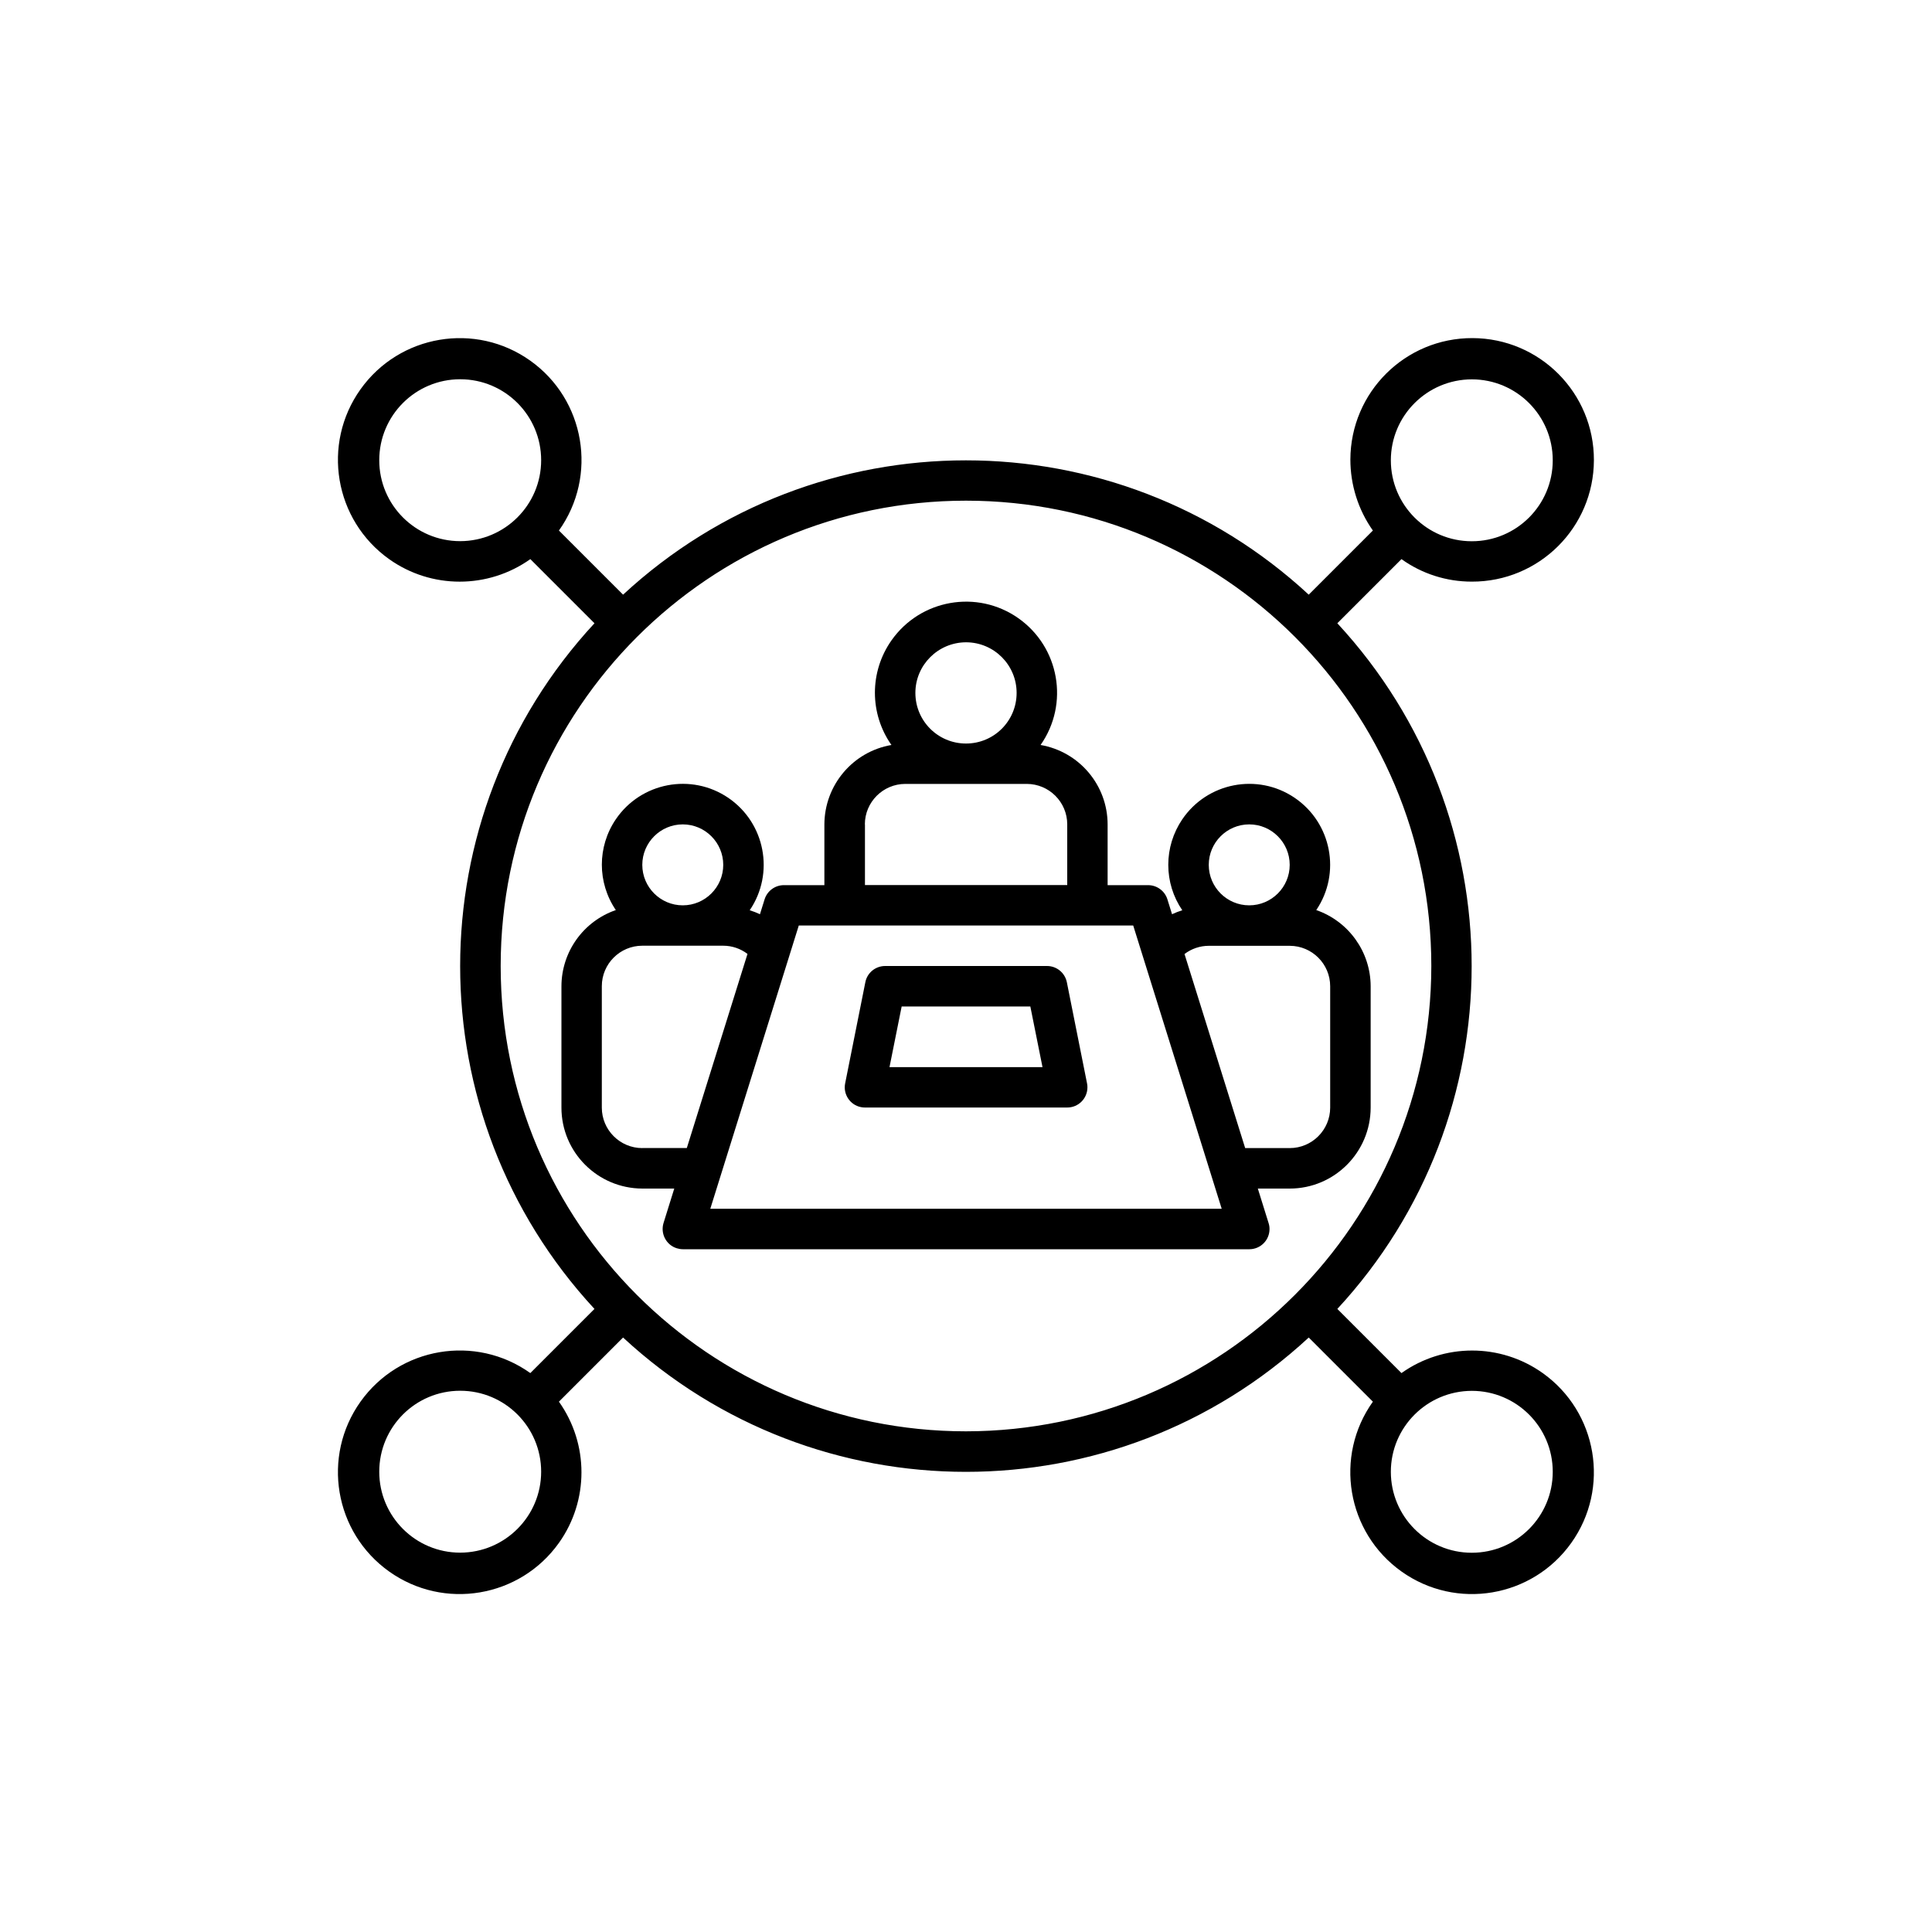
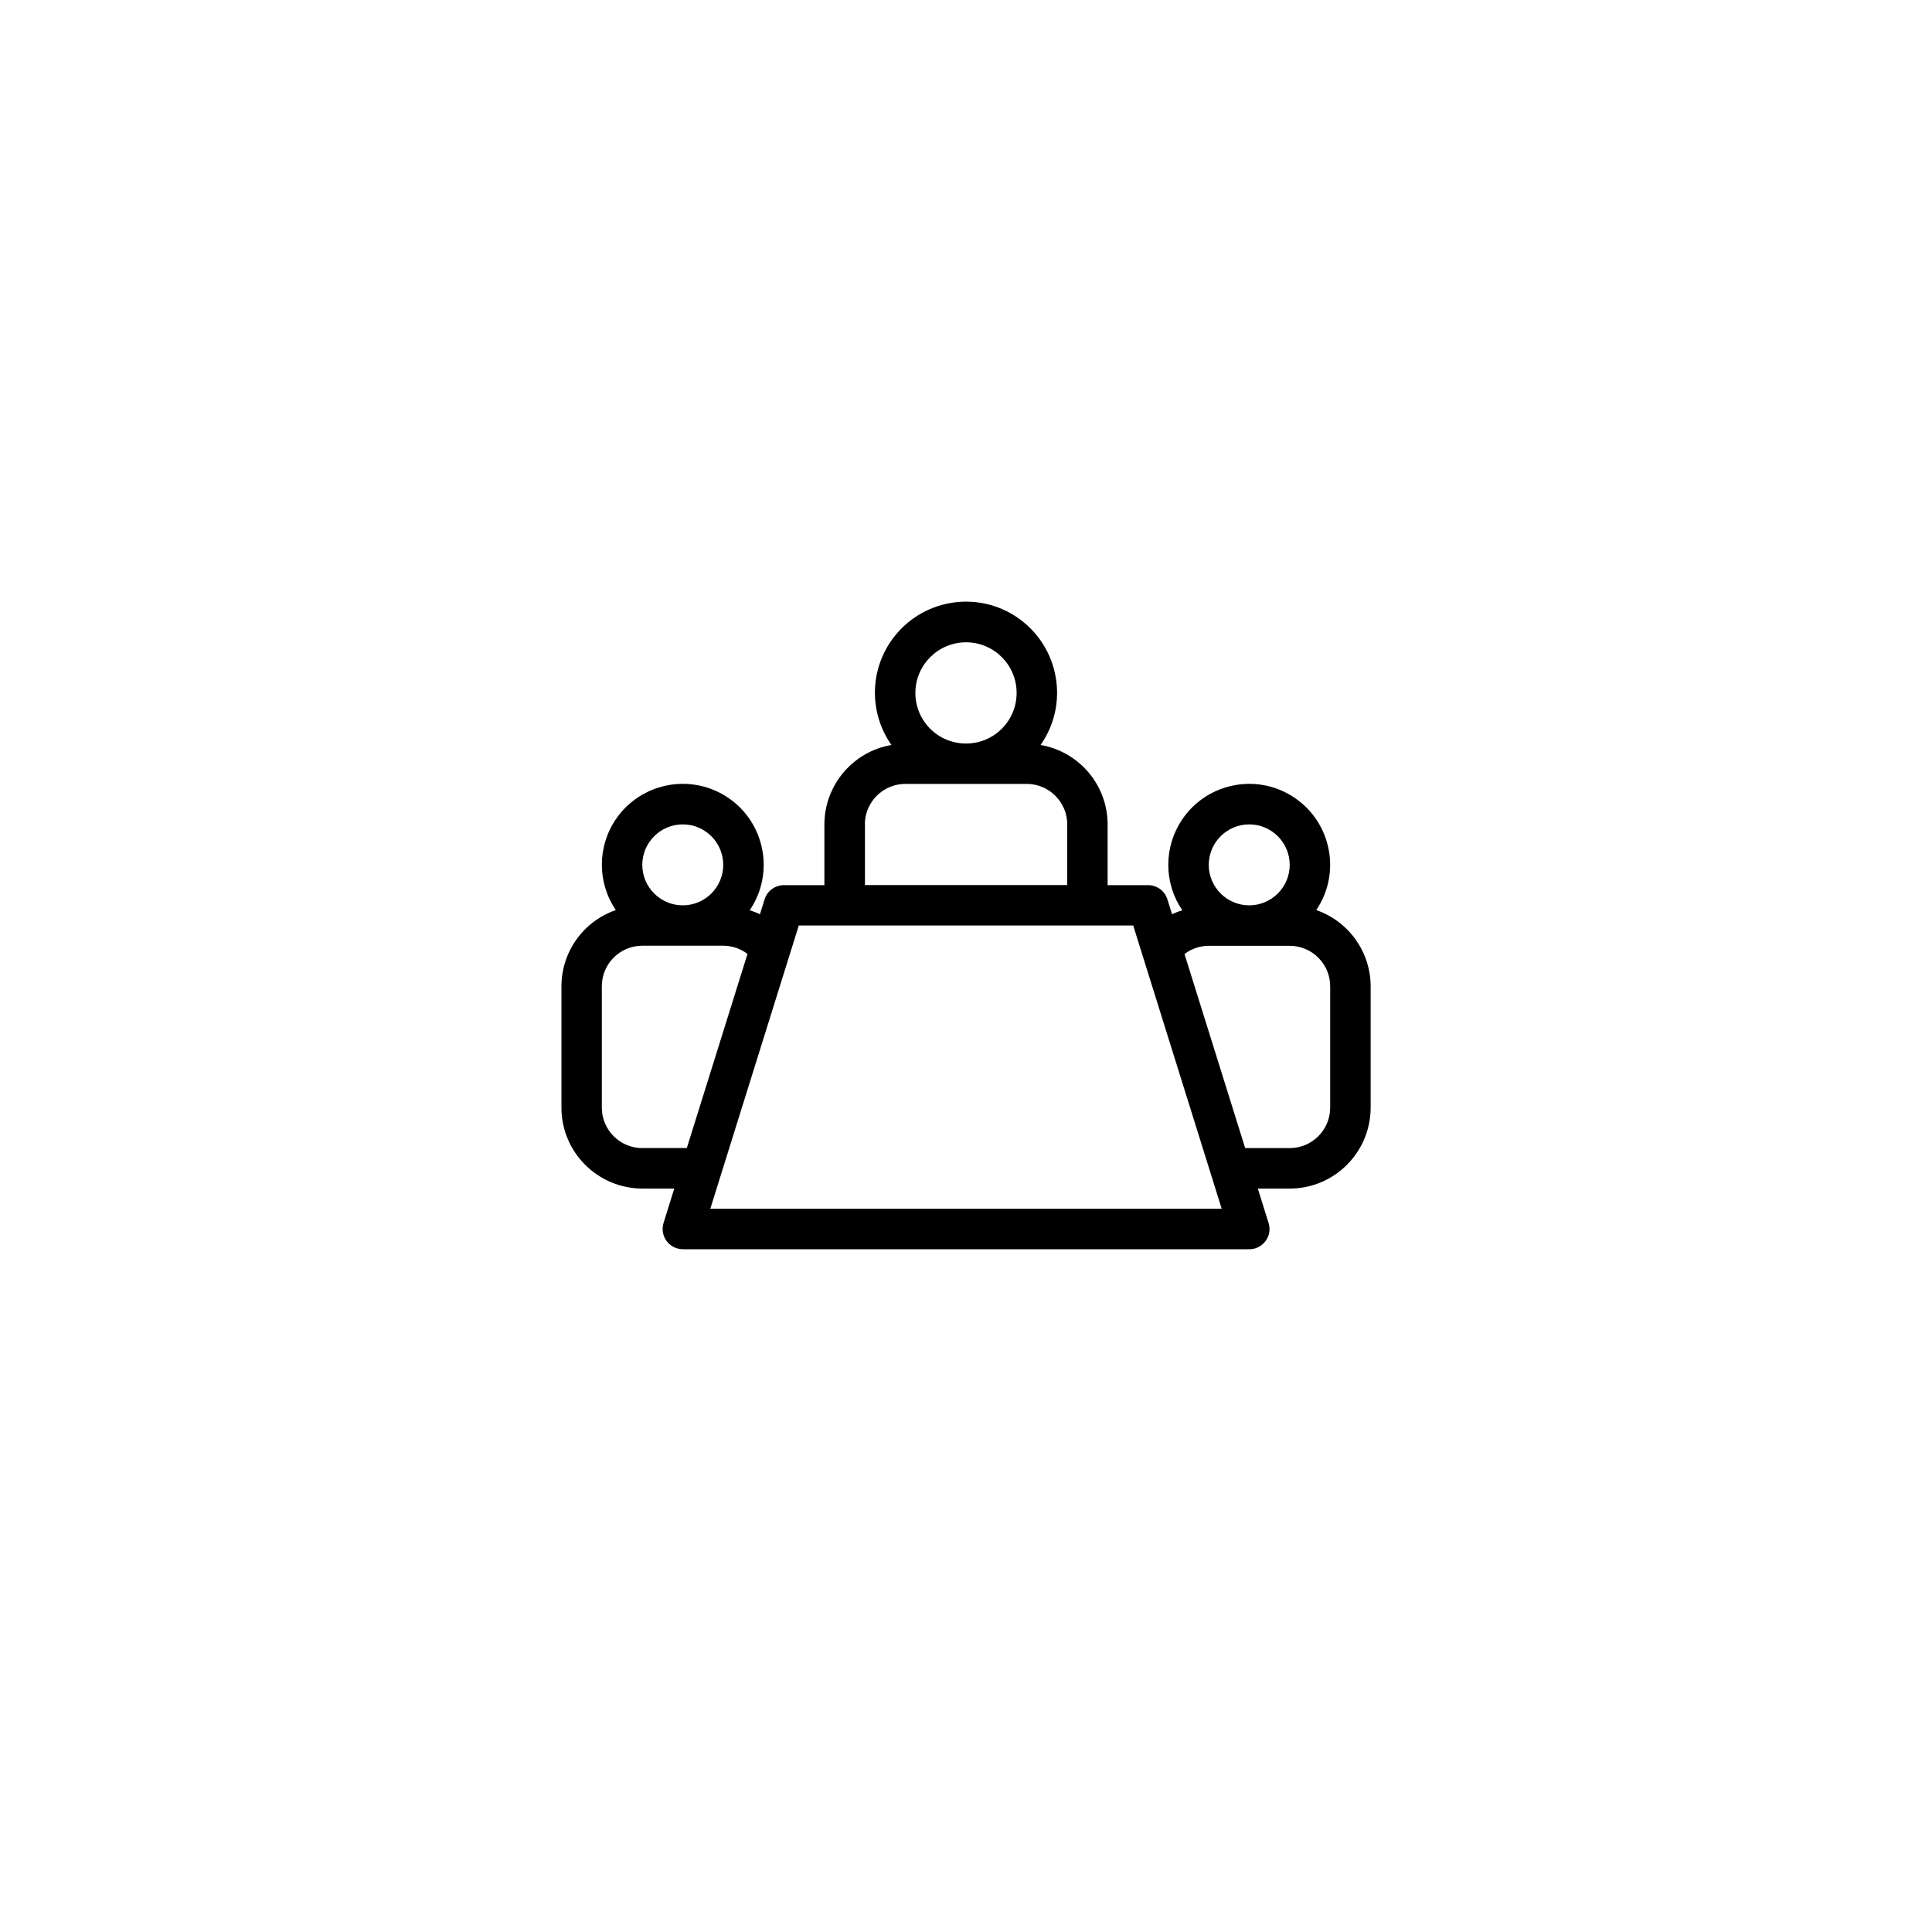
<svg xmlns="http://www.w3.org/2000/svg" id="Livello_1" viewBox="0 0 200 200">
  <path d="M120.94,89.53c0,1.68.5,3.31,1.45,4.7-.36.11-.72.25-1.06.41l-.48-1.54c-.27-.87-1.08-1.47-2-1.47h-4.19v-6.28c0-4.07-2.94-7.54-6.94-8.23,2.99-4.26,1.95-10.14-2.31-13.13s-10.14-1.95-13.13,2.31c-2.28,3.25-2.28,7.57,0,10.82-4.01.69-6.93,4.17-6.94,8.23v6.28h-4.19c-.92,0-1.73.6-2,1.47l-.48,1.54c-.34-.16-.7-.3-1.06-.41,2.6-3.83,1.6-9.04-2.22-11.64-3.83-2.6-9.04-1.6-11.64,2.22-1.93,2.84-1.93,6.56,0,9.4-3.36,1.16-5.62,4.32-5.63,7.88v12.57c0,4.62,3.75,8.37,8.38,8.38h3.3l-1.11,3.56c-.34,1.1.27,2.28,1.37,2.62.2.06.41.1.63.1h58.64c1.16,0,2.09-.94,2.09-2.09,0-.21-.03-.42-.1-.63l-1.11-3.56h3.3c4.62,0,8.37-3.75,8.38-8.38v-12.57c-.01-3.55-2.27-6.71-5.63-7.88,2.59-3.83,1.58-9.04-2.25-11.63s-9.04-1.58-11.63,2.25c-.94,1.39-1.44,3.02-1.44,4.69ZM100,66.49c2.89,0,5.24,2.34,5.24,5.24s-2.34,5.24-5.24,5.24-5.24-2.34-5.24-5.24c0-2.89,2.35-5.23,5.24-5.24ZM89.53,85.34c0-2.31,1.88-4.19,4.19-4.19h12.57c2.31,0,4.19,1.88,4.19,4.19v6.28h-20.94v-6.28ZM70.68,85.34c2.31,0,4.19,1.88,4.19,4.19s-1.88,4.19-4.19,4.19-4.19-1.88-4.19-4.19c0-2.31,1.88-4.19,4.19-4.19ZM66.49,118.85c-2.31,0-4.19-1.88-4.19-4.19v-12.57c0-2.31,1.88-4.19,4.19-4.19h8.38c.91,0,1.79.3,2.51.85l-6.28,20.09h-4.61ZM73.53,125.13l9.16-29.32h34.62l9.16,29.32h-52.94ZM137.7,102.09v12.57c0,2.31-1.88,4.19-4.19,4.19h-4.61l-6.28-20.09c.72-.55,1.61-.85,2.51-.85h8.38c2.31,0,4.19,1.88,4.19,4.19ZM133.51,89.53c0,2.31-1.88,4.19-4.19,4.19s-4.19-1.88-4.19-4.19,1.88-4.19,4.19-4.19c2.31,0,4.19,1.88,4.19,4.19Z" />
-   <path d="M108.38,100h-16.75c-1,0-1.86.7-2.05,1.68l-2.09,10.47c-.23,1.13.51,2.24,1.64,2.46.14.03.27.04.41.04h20.94c1.16,0,2.09-.94,2.09-2.09,0-.14-.01-.28-.04-.41l-2.09-10.47c-.2-.98-1.06-1.68-2.05-1.68ZM92.08,110.47l1.26-6.28h13.32l1.26,6.28h-15.83Z" />
-   <path d="M152.36,60.21c6.96.02,12.62-5.6,12.64-12.57.02-6.96-5.6-12.62-12.57-12.64-6.96-.02-12.62,5.6-12.64,12.57,0,2.63.81,5.2,2.33,7.35l-6.64,6.64c-20.03-18.54-50.95-18.54-70.98,0l-6.64-6.64c4.04-5.67,2.71-13.54-2.96-17.58-5.67-4.04-13.54-2.71-17.58,2.96-4.04,5.67-2.71,13.54,2.96,17.58,4.37,3.11,10.24,3.11,14.62,0l6.64,6.64c-18.54,20.03-18.54,50.95,0,70.98l-6.64,6.64c-5.67-4.04-13.54-2.71-17.58,2.96-4.04,5.67-2.71,13.54,2.96,17.58,5.67,4.04,13.54,2.71,17.58-2.96,3.11-4.37,3.11-10.24,0-14.62l6.64-6.64c20.03,18.54,50.95,18.54,70.98,0l6.64,6.64c-4.04,5.67-2.71,13.54,2.96,17.58s13.54,2.71,17.58-2.96,2.71-13.54-2.96-17.58c-4.37-3.11-10.24-3.11-14.62,0l-6.64-6.64c18.54-20.03,18.54-50.95,0-70.98l6.64-6.64c2.12,1.52,4.66,2.33,7.27,2.33ZM152.36,39.27c4.63,0,8.38,3.75,8.38,8.38s-3.75,8.38-8.38,8.38-8.38-3.75-8.38-8.38c0-4.62,3.75-8.37,8.38-8.38ZM47.64,56.02c-4.63,0-8.38-3.75-8.38-8.38s3.75-8.38,8.38-8.38,8.38,3.75,8.38,8.38c0,4.62-3.75,8.37-8.38,8.38ZM47.64,160.73c-4.63,0-8.38-3.75-8.38-8.38s3.75-8.38,8.38-8.38,8.38,3.75,8.38,8.38c0,4.62-3.75,8.37-8.38,8.38ZM152.36,143.98c4.63,0,8.38,3.75,8.38,8.38s-3.75,8.38-8.38,8.38-8.38-3.75-8.38-8.38c0-4.62,3.75-8.37,8.38-8.38ZM100,148.17c-26.6,0-48.17-21.57-48.17-48.17s21.57-48.17,48.17-48.17,48.17,21.57,48.17,48.17c-.03,26.59-21.58,48.14-48.17,48.17Z" />
</svg>